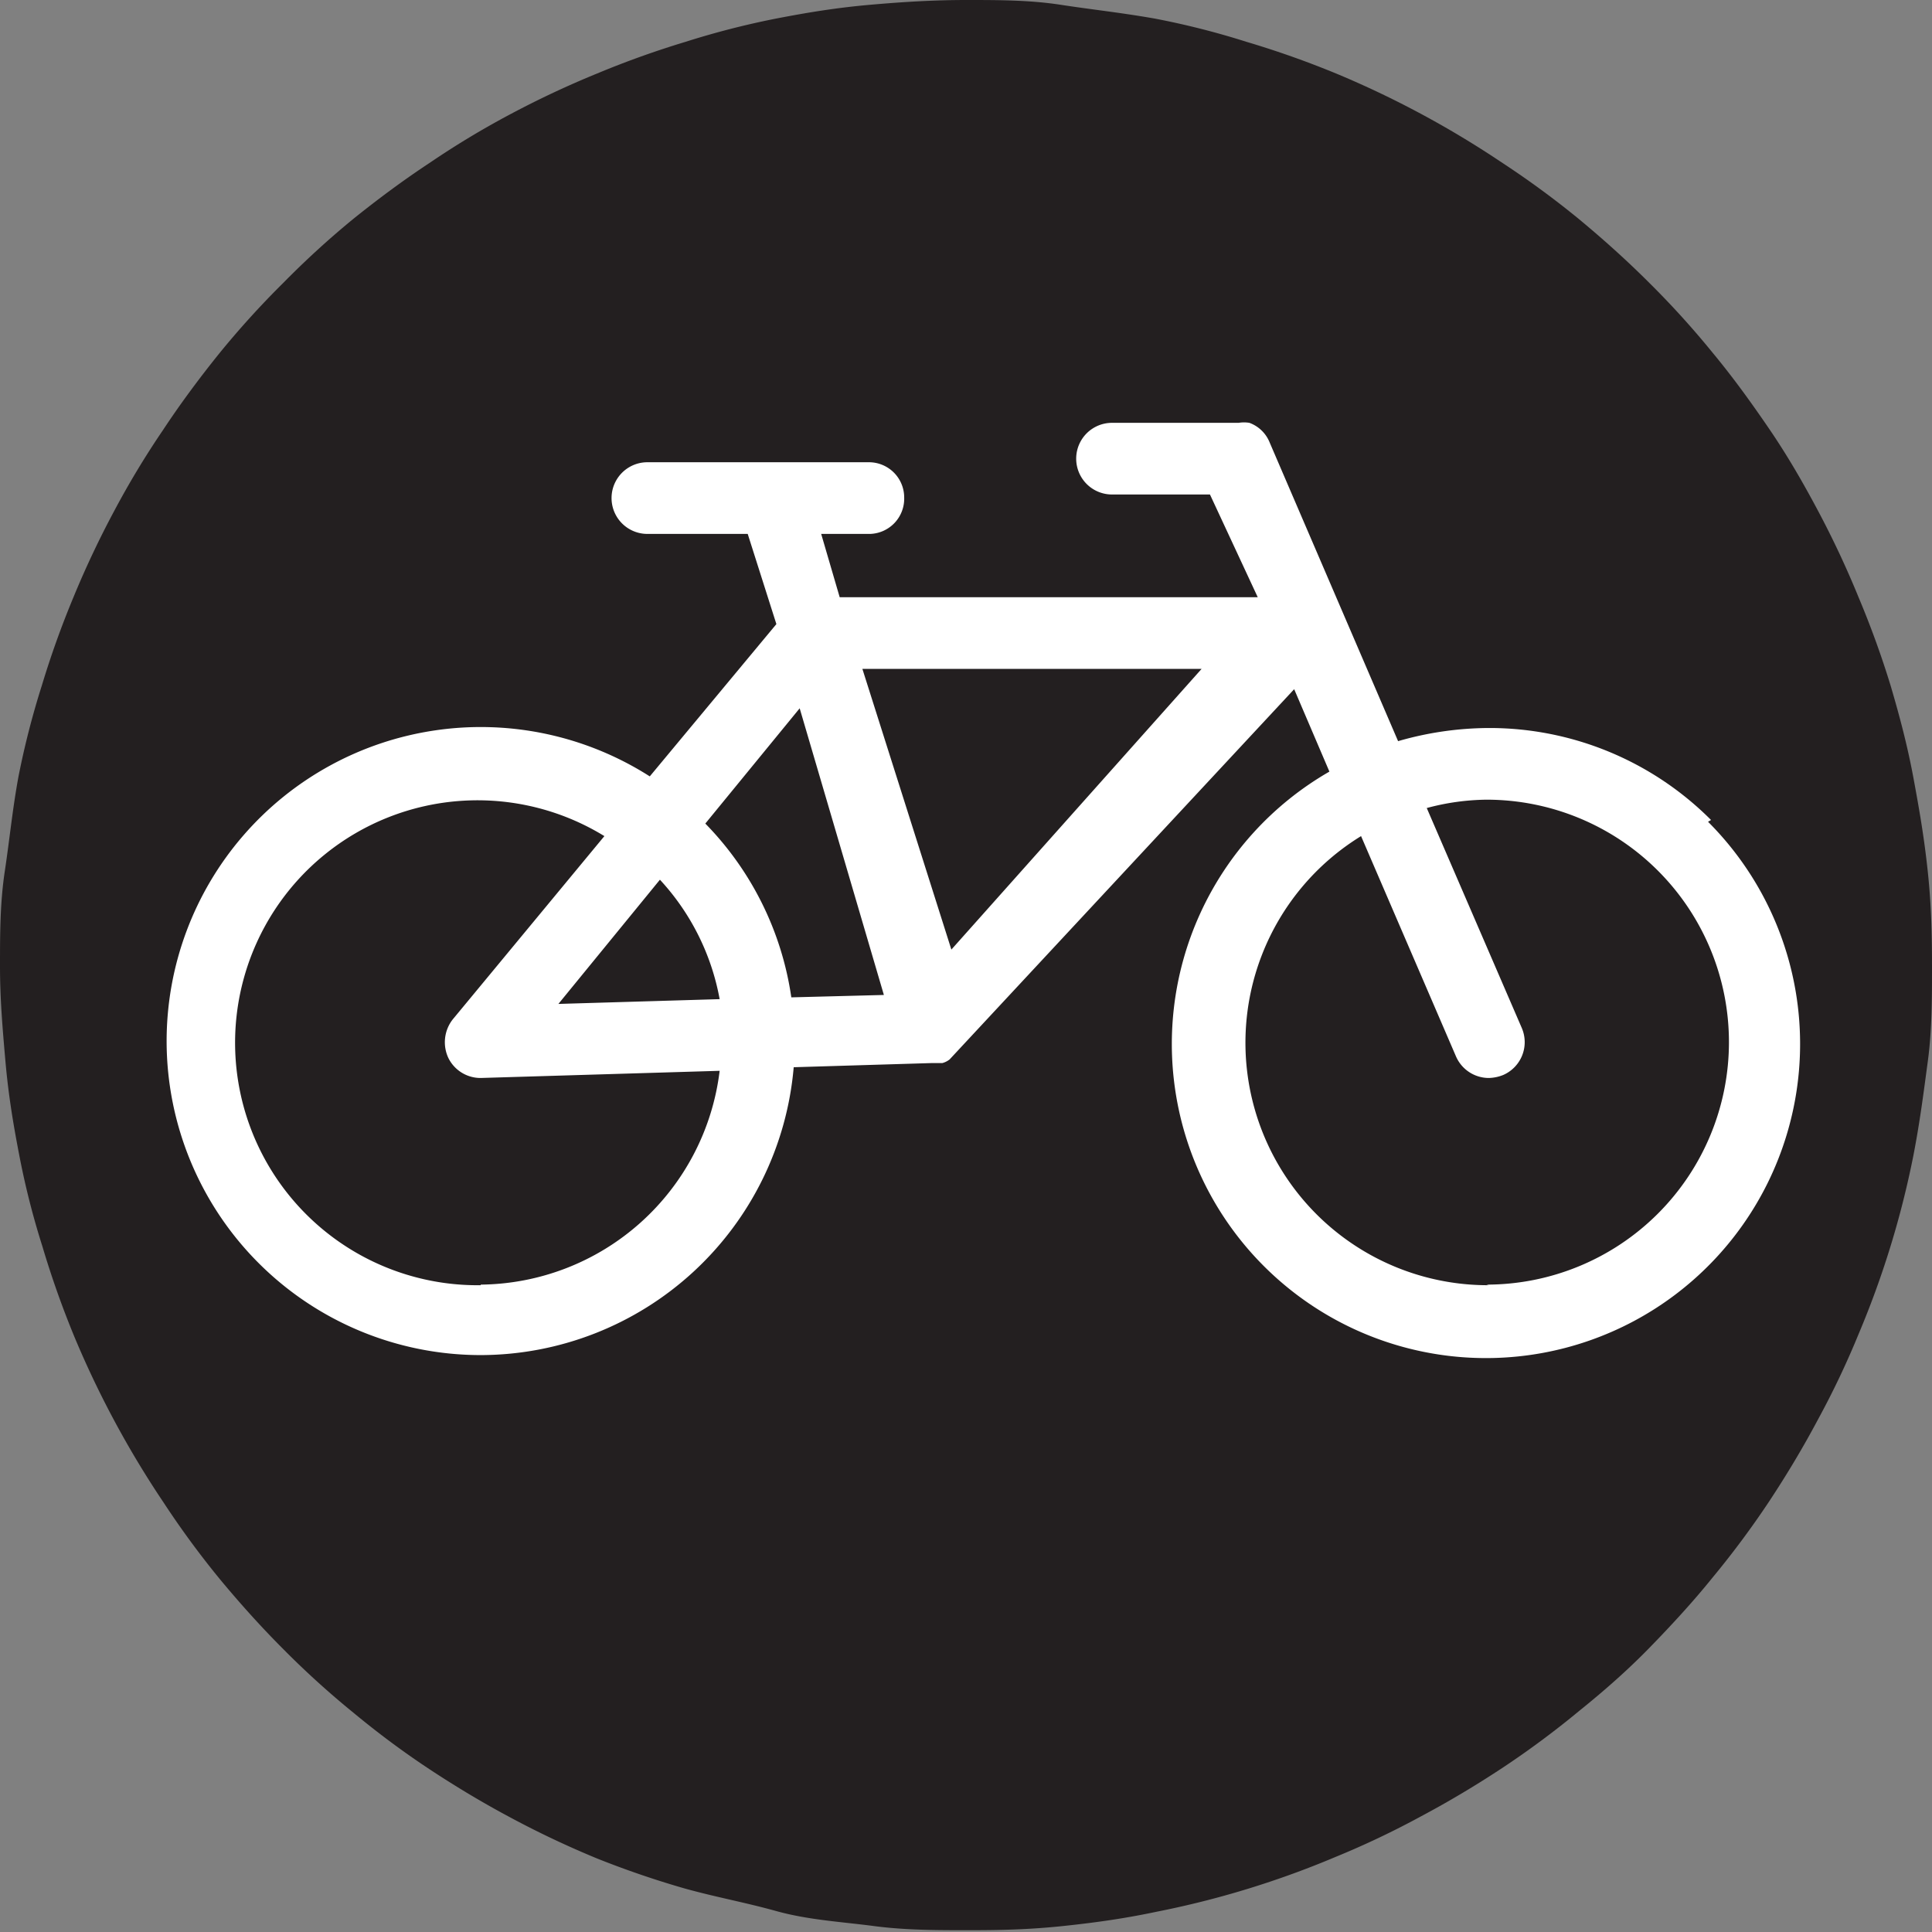
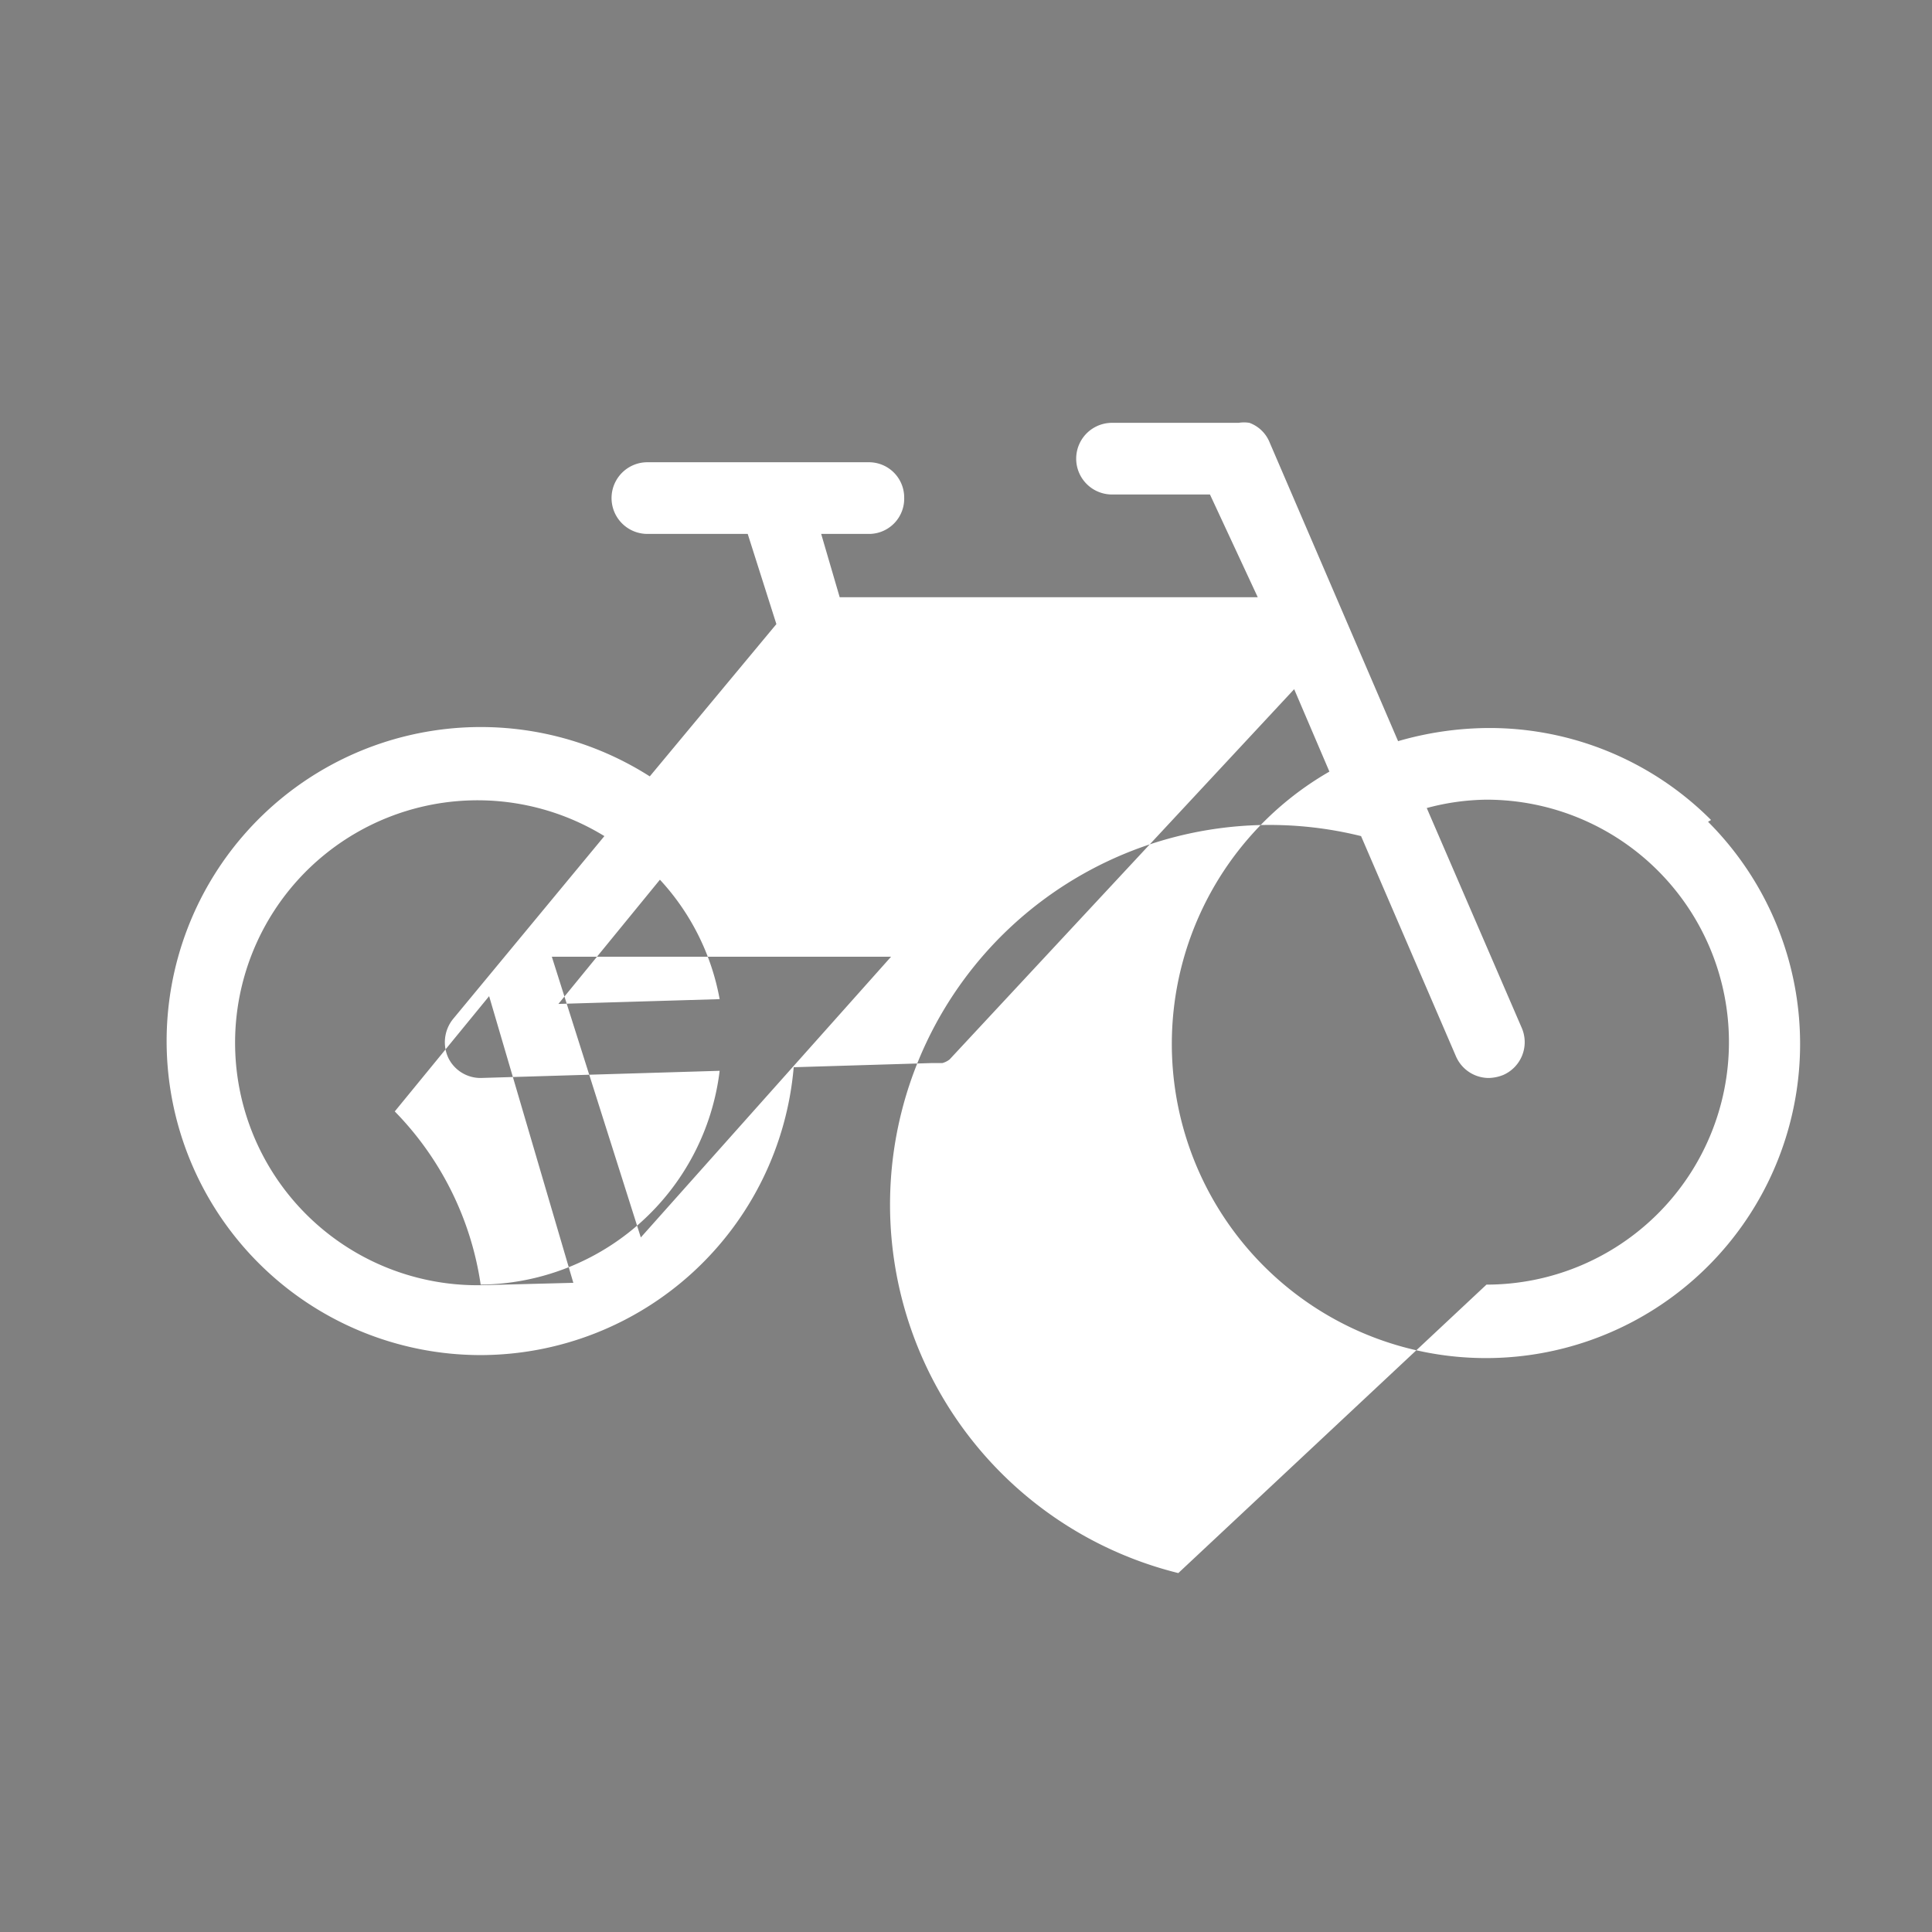
<svg xmlns="http://www.w3.org/2000/svg" viewBox="0 0 32.35 32.35">
  <rect x="0" y="0" width="32.35" height="32.35" fill="#808080" stroke="none" />
  <defs>
    <style>
      .cls-1 {
        fill: #231f20;
      }

      .cls-2 {
        fill: #fff;
      }
    </style>
  </defs>
  <g id="Layer_2" data-name="Layer 2">
    <g id="Layer_1-2" data-name="Layer 1">
      <g>
-         <path class="cls-1" d="M16.18,0c.53,0,1.06,0,1.58.08s1,.13,1.57.23A13.35,13.35,0,0,1,20.87.7a15.69,15.69,0,0,1,1.5.53,16.07,16.07,0,0,1,2.79,1.5,15,15,0,0,1,1.28.94c.41.34.8.69,1.18,1.07a14.72,14.72,0,0,1,1.06,1.17c.34.41.65.84.95,1.28s.56.89.81,1.36A15.74,15.74,0,0,1,31.12,10a15.57,15.57,0,0,1,.54,1.49c.15.51.28,1,.38,1.54s.18,1,.24,1.57.07,1.06.07,1.59,0,1.06-.07,1.58-.13,1-.24,1.57a15.35,15.35,0,0,1-.92,3,14.41,14.41,0,0,1-.68,1.43c-.25.47-.52.92-.81,1.36a15.15,15.15,0,0,1-.95,1.28c-.33.41-.69.8-1.06,1.18s-.77.73-1.18,1.06a15.15,15.15,0,0,1-1.28.95c-.44.29-.89.56-1.36.81a14.41,14.41,0,0,1-1.43.68,15.35,15.35,0,0,1-3,.92c-.52.11-1,.18-1.57.24s-1.05.07-1.58.07-1.06,0-1.59-.07S13.54,32.15,13,32s-1-.23-1.54-.38A15.57,15.57,0,0,1,10,31.12a15.74,15.74,0,0,1-1.44-.68c-.47-.25-.92-.52-1.36-.81s-.87-.61-1.28-.95a14.72,14.72,0,0,1-1.17-1.06c-.38-.38-.73-.77-1.07-1.18a15,15,0,0,1-.94-1.28,16.07,16.07,0,0,1-1.5-2.79,15.69,15.69,0,0,1-.53-1.5,13.35,13.35,0,0,1-.39-1.54c-.1-.52-.18-1-.23-1.57S0,16.71,0,16.18s0-1.06.08-1.59S.21,13.54.31,13A13.89,13.89,0,0,1,.7,11.48,15.5,15.5,0,0,1,1.23,10a15.74,15.74,0,0,1,.68-1.44,14.43,14.43,0,0,1,.82-1.36c.29-.44.61-.87.94-1.28A14.84,14.84,0,0,1,4.74,4.74,14.84,14.84,0,0,1,5.91,3.67c.41-.33.84-.65,1.28-.94a14.43,14.43,0,0,1,1.36-.82A15.74,15.74,0,0,1,10,1.23,15.5,15.5,0,0,1,11.48.7,13.89,13.89,0,0,1,13,.31c.52-.1,1-.18,1.57-.23S15.65,0,16.18,0Z" />
-         <path class="cls-2" d="M28.65,13.73a5.24,5.24,0,0,0-3.72-1.54,5.53,5.53,0,0,0-1.52.22l-2.15-5a.58.58,0,0,0-.34-.33.57.57,0,0,0-.18,0H18.62a.6.6,0,1,0,0,1.2h1.64l.8,1.72h-7l-.31-1.06.82,0a.59.59,0,0,0,.57-.61.59.59,0,0,0-.59-.59H10.84a.6.6,0,0,0,0,1.2h1.68L13,10.45,10.88,13a5.26,5.26,0,0,0-8.09,4.43,5.26,5.26,0,0,0,5.26,5.26,5.27,5.27,0,0,0,5.24-4.82l2.32-.07h.08l.09,0h0a.34.34,0,0,0,.12-.06h0l0,0,5.77-6.2.59,1.38a5.26,5.26,0,1,0,6.34.84Zm-17.6,1a4,4,0,0,1,1,2l-2.7.08Zm-3,6.79A4.06,4.06,0,1,1,10.12,14L7.58,17.07a.62.62,0,0,0-.07.65.6.6,0,0,0,.54.33h0l4-.12A4.07,4.07,0,0,1,8.05,21.51Zm5.2-4.82a5.23,5.23,0,0,0-1.44-2.91l1.58-1.93,1.41,4.8Zm2.68-.8-1.49-4.7h5.68Zm9,5.62A4.06,4.06,0,0,1,22.79,14l1.59,3.69a.6.6,0,0,0,.55.36.69.69,0,0,0,.24-.05.6.6,0,0,0,.31-.79l-1.59-3.68a4,4,0,0,1,1-.14,4.06,4.06,0,0,1,0,8.12Z" />
+         <path class="cls-2" d="M28.65,13.73a5.24,5.24,0,0,0-3.72-1.54,5.53,5.53,0,0,0-1.52.22l-2.15-5a.58.58,0,0,0-.34-.33.57.57,0,0,0-.18,0H18.62a.6.6,0,1,0,0,1.2h1.64l.8,1.72h-7l-.31-1.06.82,0a.59.59,0,0,0,.57-.61.59.59,0,0,0-.59-.59H10.84a.6.6,0,0,0,0,1.2h1.68L13,10.45,10.88,13a5.26,5.26,0,0,0-8.09,4.43,5.26,5.26,0,0,0,5.26,5.26,5.27,5.27,0,0,0,5.24-4.82l2.32-.07h.08l.09,0h0a.34.34,0,0,0,.12-.06h0l0,0,5.77-6.2.59,1.38a5.26,5.26,0,1,0,6.34.84Zm-17.6,1a4,4,0,0,1,1,2l-2.7.08Zm-3,6.79A4.06,4.06,0,1,1,10.12,14L7.58,17.07a.62.62,0,0,0-.07.65.6.6,0,0,0,.54.33h0l4-.12A4.07,4.07,0,0,1,8.05,21.51Za5.23,5.23,0,0,0-1.44-2.91l1.58-1.93,1.41,4.8Zm2.68-.8-1.49-4.7h5.68Zm9,5.62A4.06,4.06,0,0,1,22.79,14l1.59,3.69a.6.6,0,0,0,.55.36.69.69,0,0,0,.24-.05.6.6,0,0,0,.31-.79l-1.59-3.68a4,4,0,0,1,1-.14,4.06,4.06,0,0,1,0,8.12Z" />
      </g>
    </g>
  </g>
</svg>